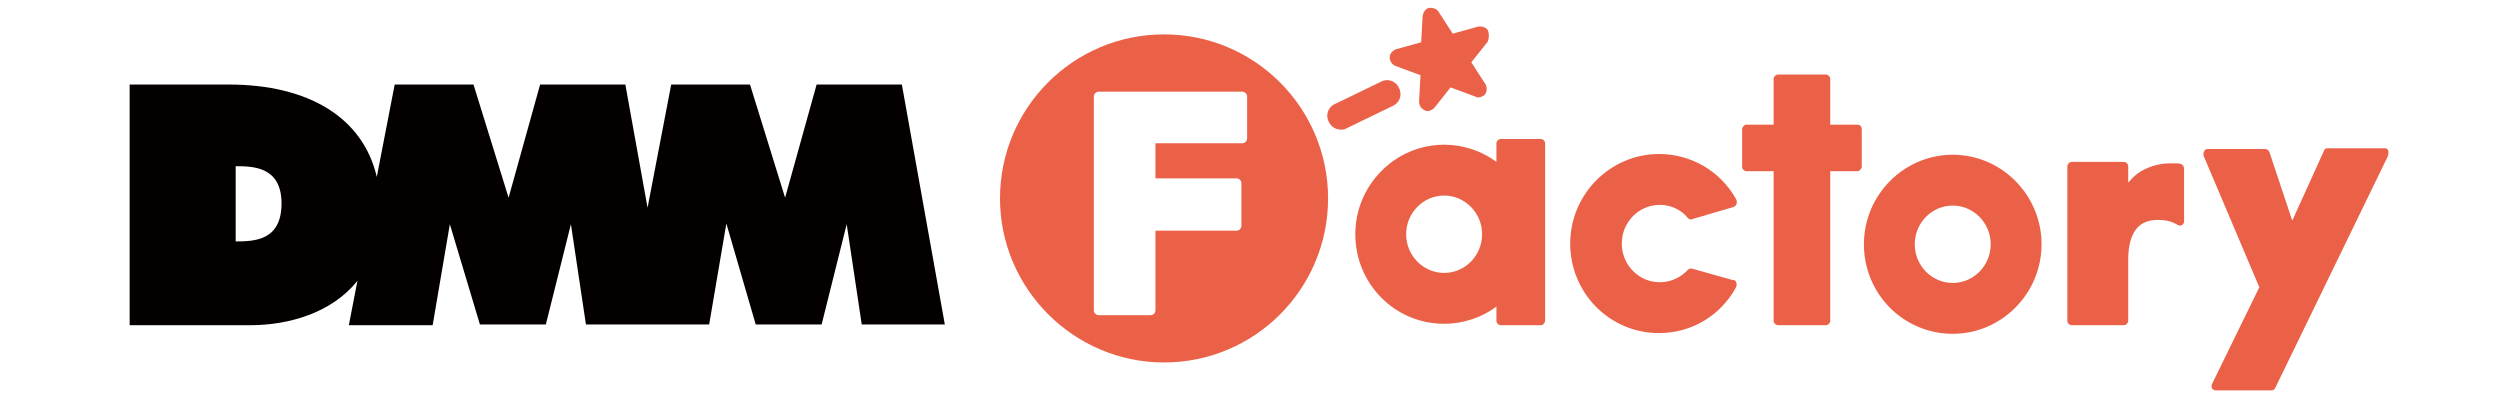
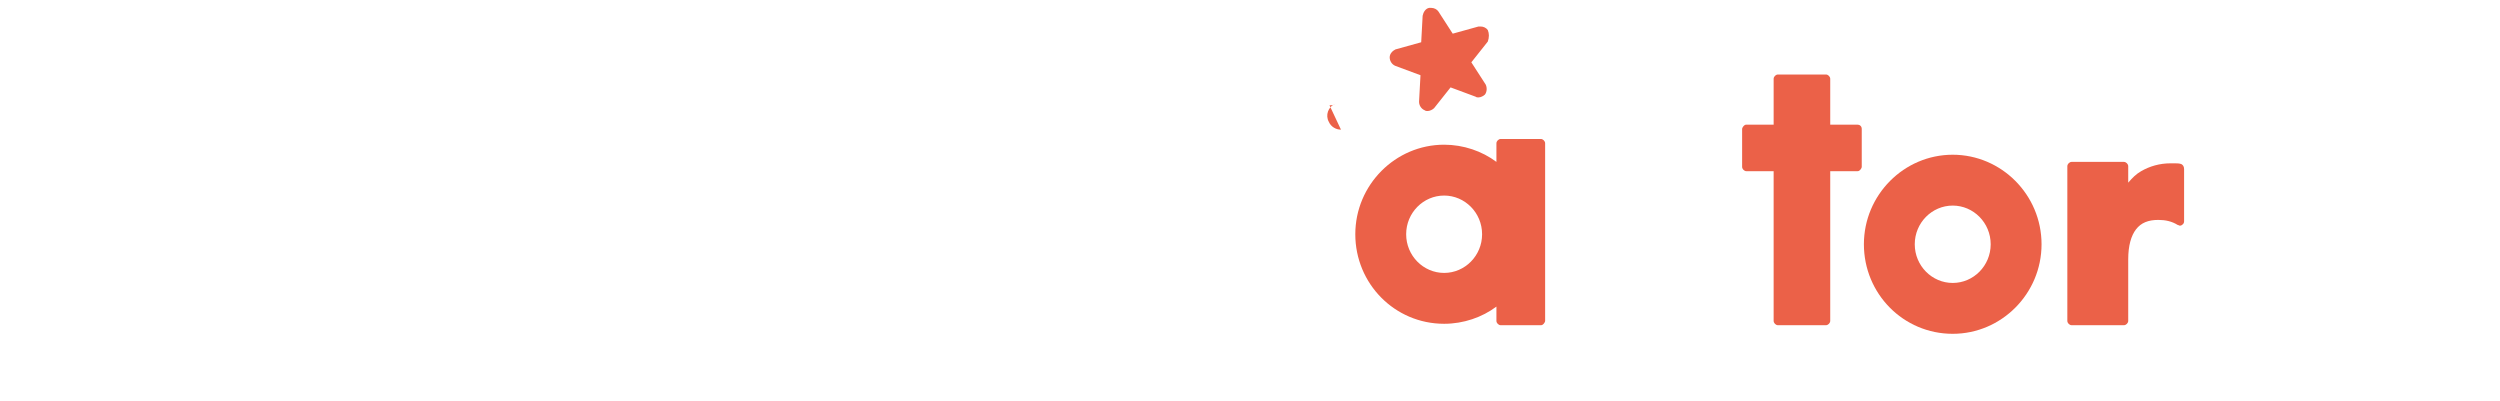
<svg xmlns="http://www.w3.org/2000/svg" height="56" enable-background="new 0 0 349 56" viewBox="0 0 349 56" width="349">
-   <path d="m125.9 11.8h-11.9l-4.4 15.8-4.9-15.8h-11l-3.3 17.2-3.1-17.2h-11.9l-4.4 15.8-4.9-15.8h-11l-2.5 12.9c-1.9-8.2-9.4-12.9-20.7-12.9h-13.8v33.6h16.8c5.4 0 11.4-1.7 15-6.2l-1.2 6.2h11.7l2.4-14.1 4.2 14h9.2l3.5-14 2.1 14h17.2l2.4-14.1 4.1 14.1h9.2l3.5-14 2.1 14h11.6zm-93 21.9v-10.5c2.5 0 6.4.1 6.4 5.2 0 5.2-3.8 5.3-6.4 5.3z" fill="#040000" />
  <g fill="#eb6148">
    <path d="m207.7 4.2c-.2-.3-.6-.5-1-.5-.1 0-.2 0-.3 0l-3.6 1-2-3.1c-.2-.3-.6-.5-1-.5-.1 0-.2 0-.3 0-.5.1-.8.6-.9 1.1l-.2 3.7-3.6 1c-.4.2-.8.6-.8 1.1s.3 1 .8 1.2l3.5 1.3-.2 3.7c0 .5.3 1 .8 1.2.1.1.3.1.4.1.3 0 .7-.2.9-.4l2.3-2.9 3.5 1.3c.1.1.3.1.4.1.3 0 .7-.2.9-.4.3-.4.3-1 .1-1.4l-2-3.1 2.3-2.9c.2-.6.2-1.1-0-1.6z" />
-     <path d="m187.2 18.1c-.7 0-1.4-.4-1.7-1.1-.5-.9-.1-2.1.9-2.5l6.4-3.1c.9-.5 2.1-.1 2.5.9.5.9.1 2.1-.9 2.5l-6.4 3.1c-.3.2-.5.2-.8.2z" />
-     <path d="m236.1 37.5c-.1 0-.1 0-.2 0s-.2.1-.2.1c-1 1.1-2.4 1.8-4 1.8-2.9 0-5.3-2.4-5.3-5.4s2.4-5.4 5.3-5.4c1.6 0 3 .7 3.9 1.8.1.1.2.2.3.2.2.1.3 0 .3 0l5.8-1.7s.3-.1.4-.4c.1-.2.1-.5-.1-.8-2.1-3.7-6.1-6.2-10.7-6.2-6.8 0-12.4 5.6-12.4 12.5s5.5 12.5 12.4 12.5c4.6 0 8.6-2.5 10.7-6.3.2-.3.2-.9-.2-1.1 0 0 0 0-.1 0s-.1 0-.1 0l-5.7-1.6c.2 0-0 0-.1 0z" />
+     <path d="m187.2 18.1c-.7 0-1.4-.4-1.7-1.1-.5-.9-.1-2.1.9-2.5l6.4-3.1l-6.4 3.1c-.3.2-.5.2-.8.2z" />
    <path d="m272.6 21.6c-6.8 0-12.4 5.6-12.4 12.5s5.5 12.5 12.4 12.5c6.8 0 12.4-5.6 12.4-12.5s-5.6-12.5-12.4-12.5zm0 17.9c-2.9 0-5.3-2.4-5.3-5.4s2.4-5.4 5.3-5.4 5.3 2.4 5.3 5.4-2.4 5.4-5.3 5.4z" />
    <path d="m215.1 19.4h-5.6c-.3 0-.6.3-.6.6v2.6c-2-1.5-4.6-2.4-7.3-2.4-6.8 0-12.4 5.6-12.4 12.5s5.5 12.5 12.4 12.5c2.7 0 5.3-.9 7.3-2.4v2c0 .3.3.6.6.6h5.6c.2 0 .3-.1.4-.2s.2-.3.2-.4v-24.8c0-.3-.3-.6-.6-.6zm-13.5 18.7c-2.9 0-5.3-2.4-5.3-5.4s2.4-5.4 5.3-5.4 5.3 2.4 5.3 5.4-2.4 5.4-5.3 5.4z" />
    <path d="m304.5 22.9c-.3-.1-.6-.1-.9-.1h-.6c-1.5 0-2.9.4-4.1 1.1-.7.4-1.2.9-1.8 1.6v-2.3c0-.3-.3-.6-.6-.6h-7.3c-.3 0-.6.3-.6.6v21.6c0 .3.3.6.6.6h7.3c.3 0 .6-.3.6-.6v-8.6c0-1.9.4-3.3 1.1-4.2s1.7-1.3 3.1-1.3c1 0 1.9.2 2.7.7.1 0 .2.1.3.1s.2 0 .3-.1c.2-.1.3-.3.3-.5v-7.3c-0-.4-.2-.6-.4-.7z" />
-     <path d="m332.9 20.7h-8c-.2 0-.4.1-.5.4l-4.4 9.7-3.2-9.6c-.1-.2-.3-.4-.6-.4h-8c-.2 0-.4.1-.5.3s-.1.4-.1.6l7.8 18.4-6.6 13.5c-.1.2-.1.4 0 .6s.3.3.5.3h7.8c.2 0 .4-.1.5-.3l15.7-32.3c0-.1.1-.2.1-.3.1-.7-.1-.9-.5-.9z" />
    <path d="m259.3 17.4h-3.8v-6.4c0-.3-.3-.6-.6-.6h-6.7c-.3 0-.6.3-.6.6v6.4h-3.8c-.2 0-.3.1-.4.2s-.2.3-.2.4v5.3c0 .3.3.6.6.6h3.8v20.9c0 .3.3.6.6.6h6.7c.3 0 .6-.3.6-.6v-20.9h3.8c.2 0 .3-.1.4-.2s.2-.3.2-.4v-5.3c0-.4-.3-.6-.6-.6z" />
-     <path d="m162.5 4.8c-12.7 0-22.9 10.3-22.9 22.9s10.3 22.9 22.9 22.9c12.7 0 22.9-10.3 22.9-22.9s-10.2-22.9-22.9-22.9zm11.6 14.5c0 .4-.3.7-.7.7h-12.1v4.9h11.3c.4 0 .7.3.7.7v5.9c0 .4-.3.7-.7.7h-11.3v11.1c0 .4-.3.7-.7.7h-7.2c-.4 0-.7-.3-.7-.7v-11.8-5.9-6.2-5.9c0-.4.3-.7.7-.7h7.2 12.8c.4 0 .7.3.7.7z" />
  </g>
</svg>